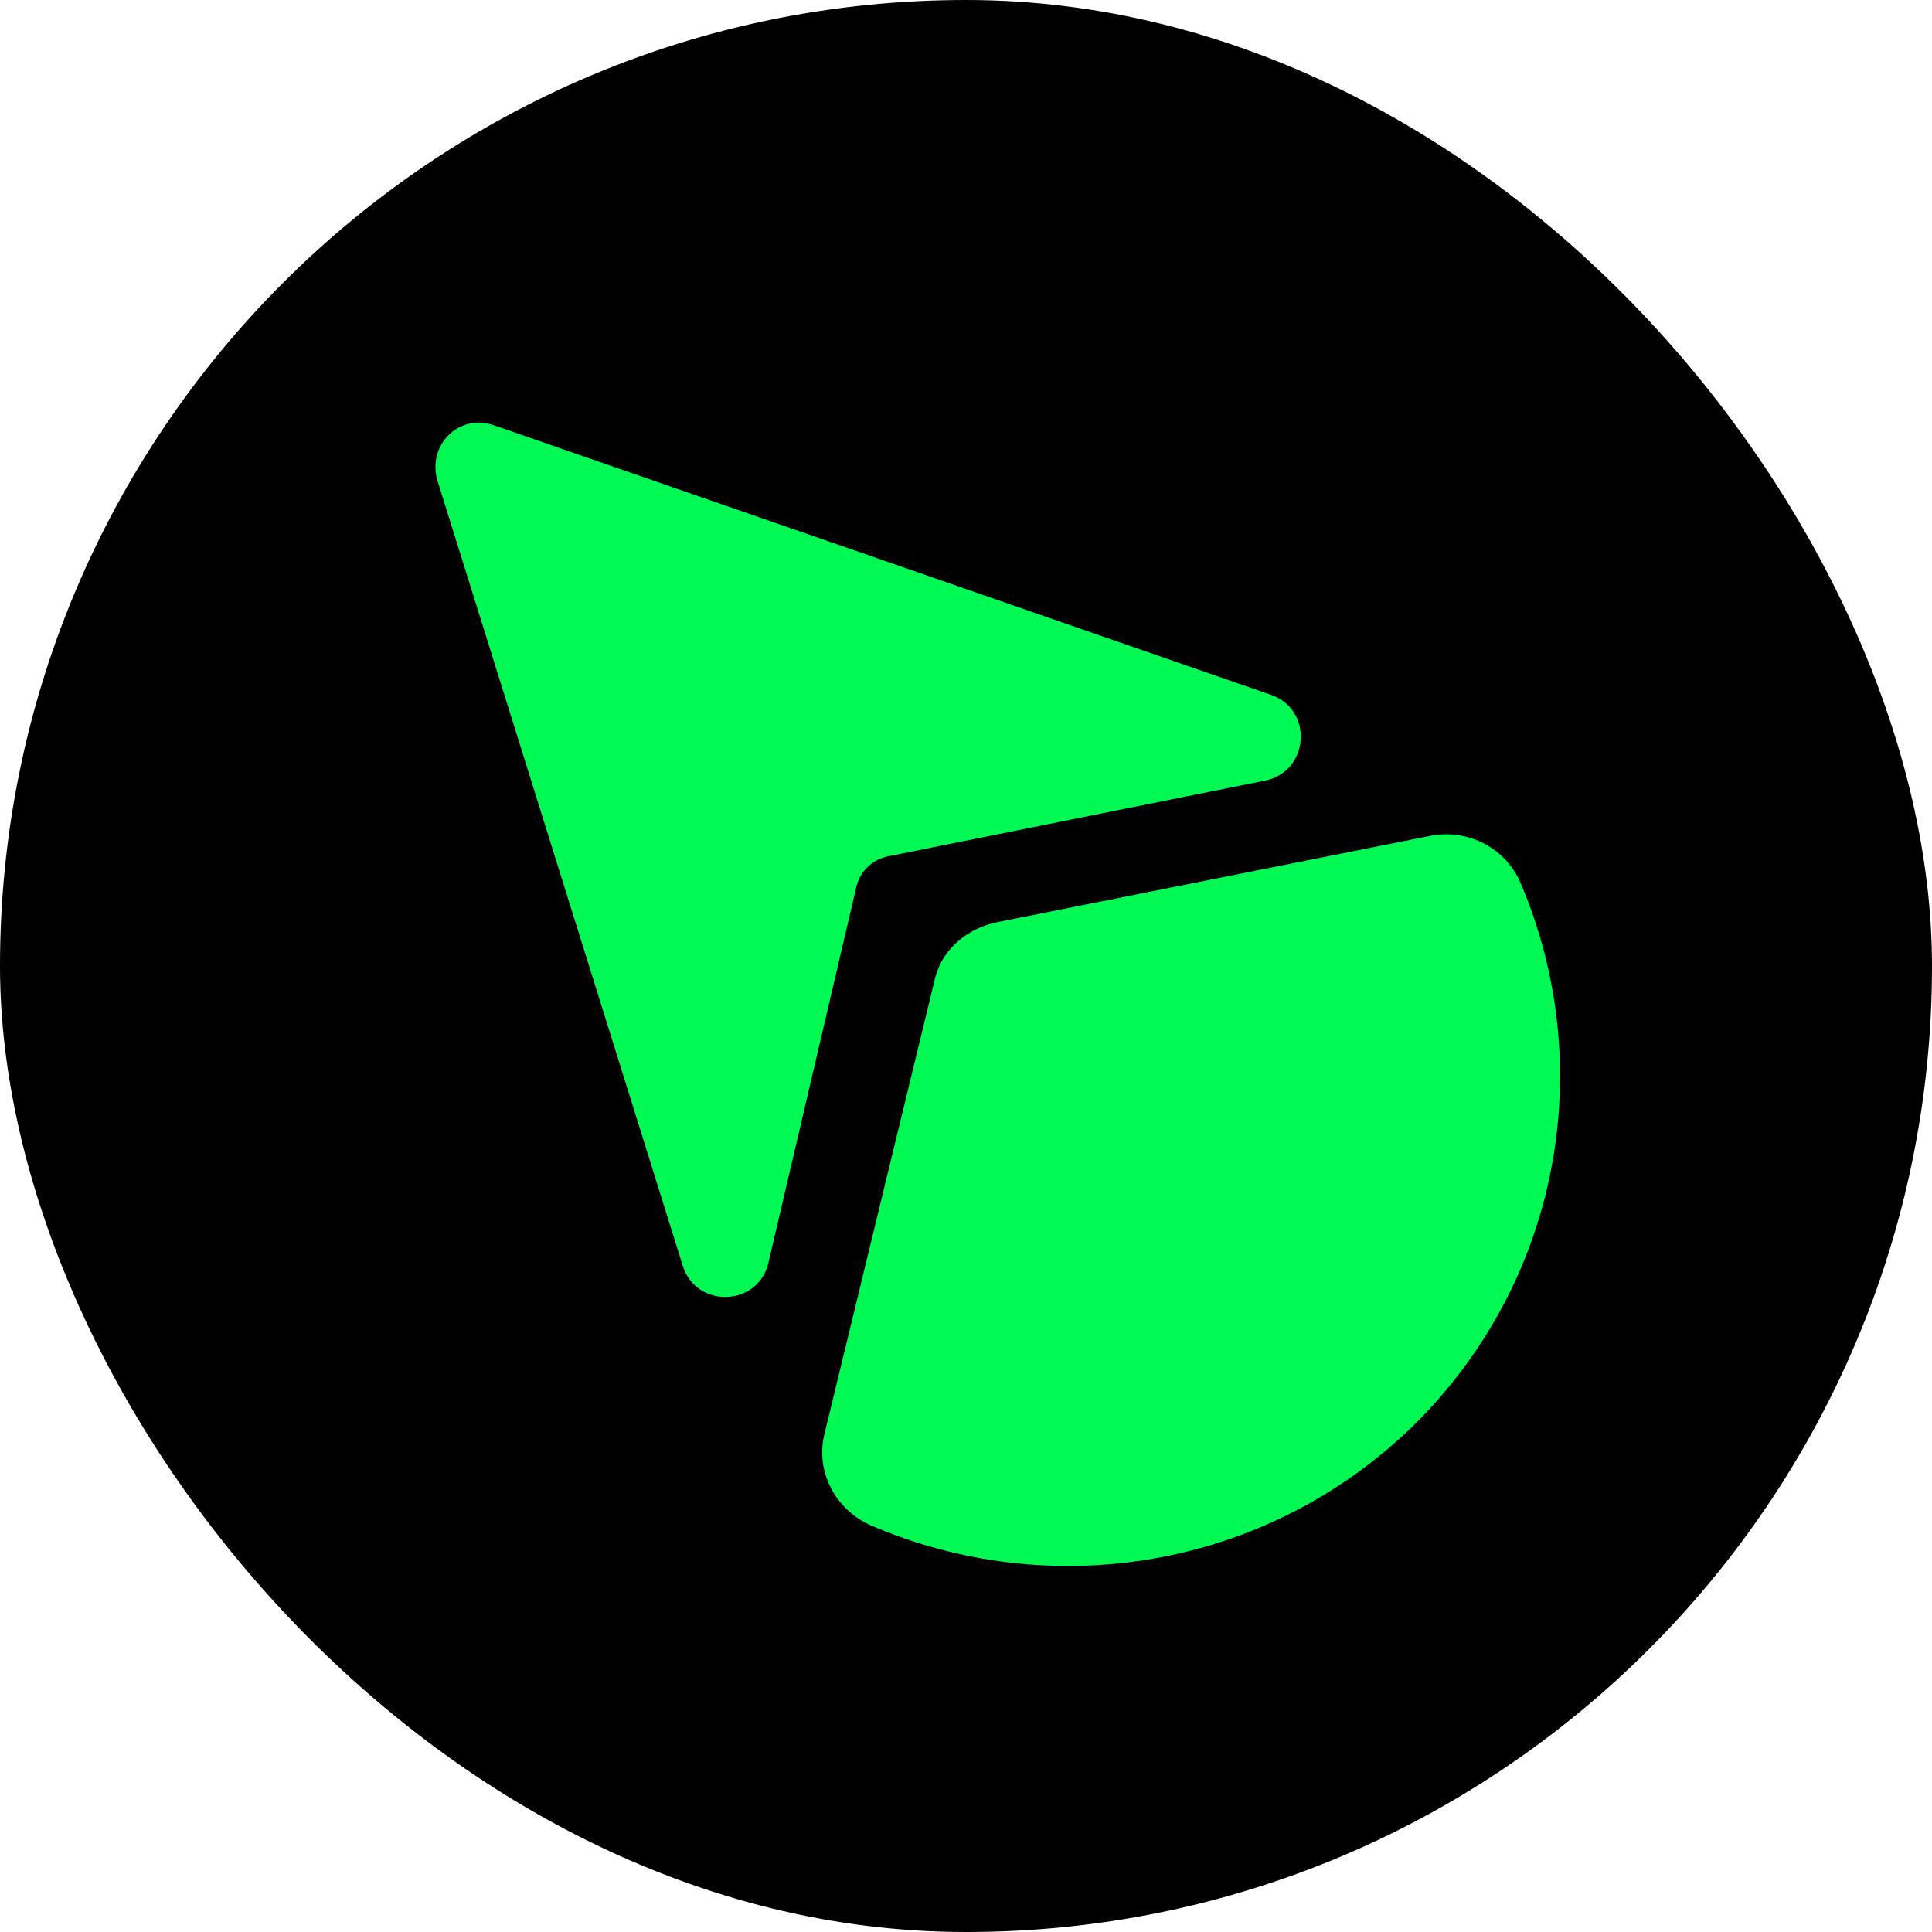
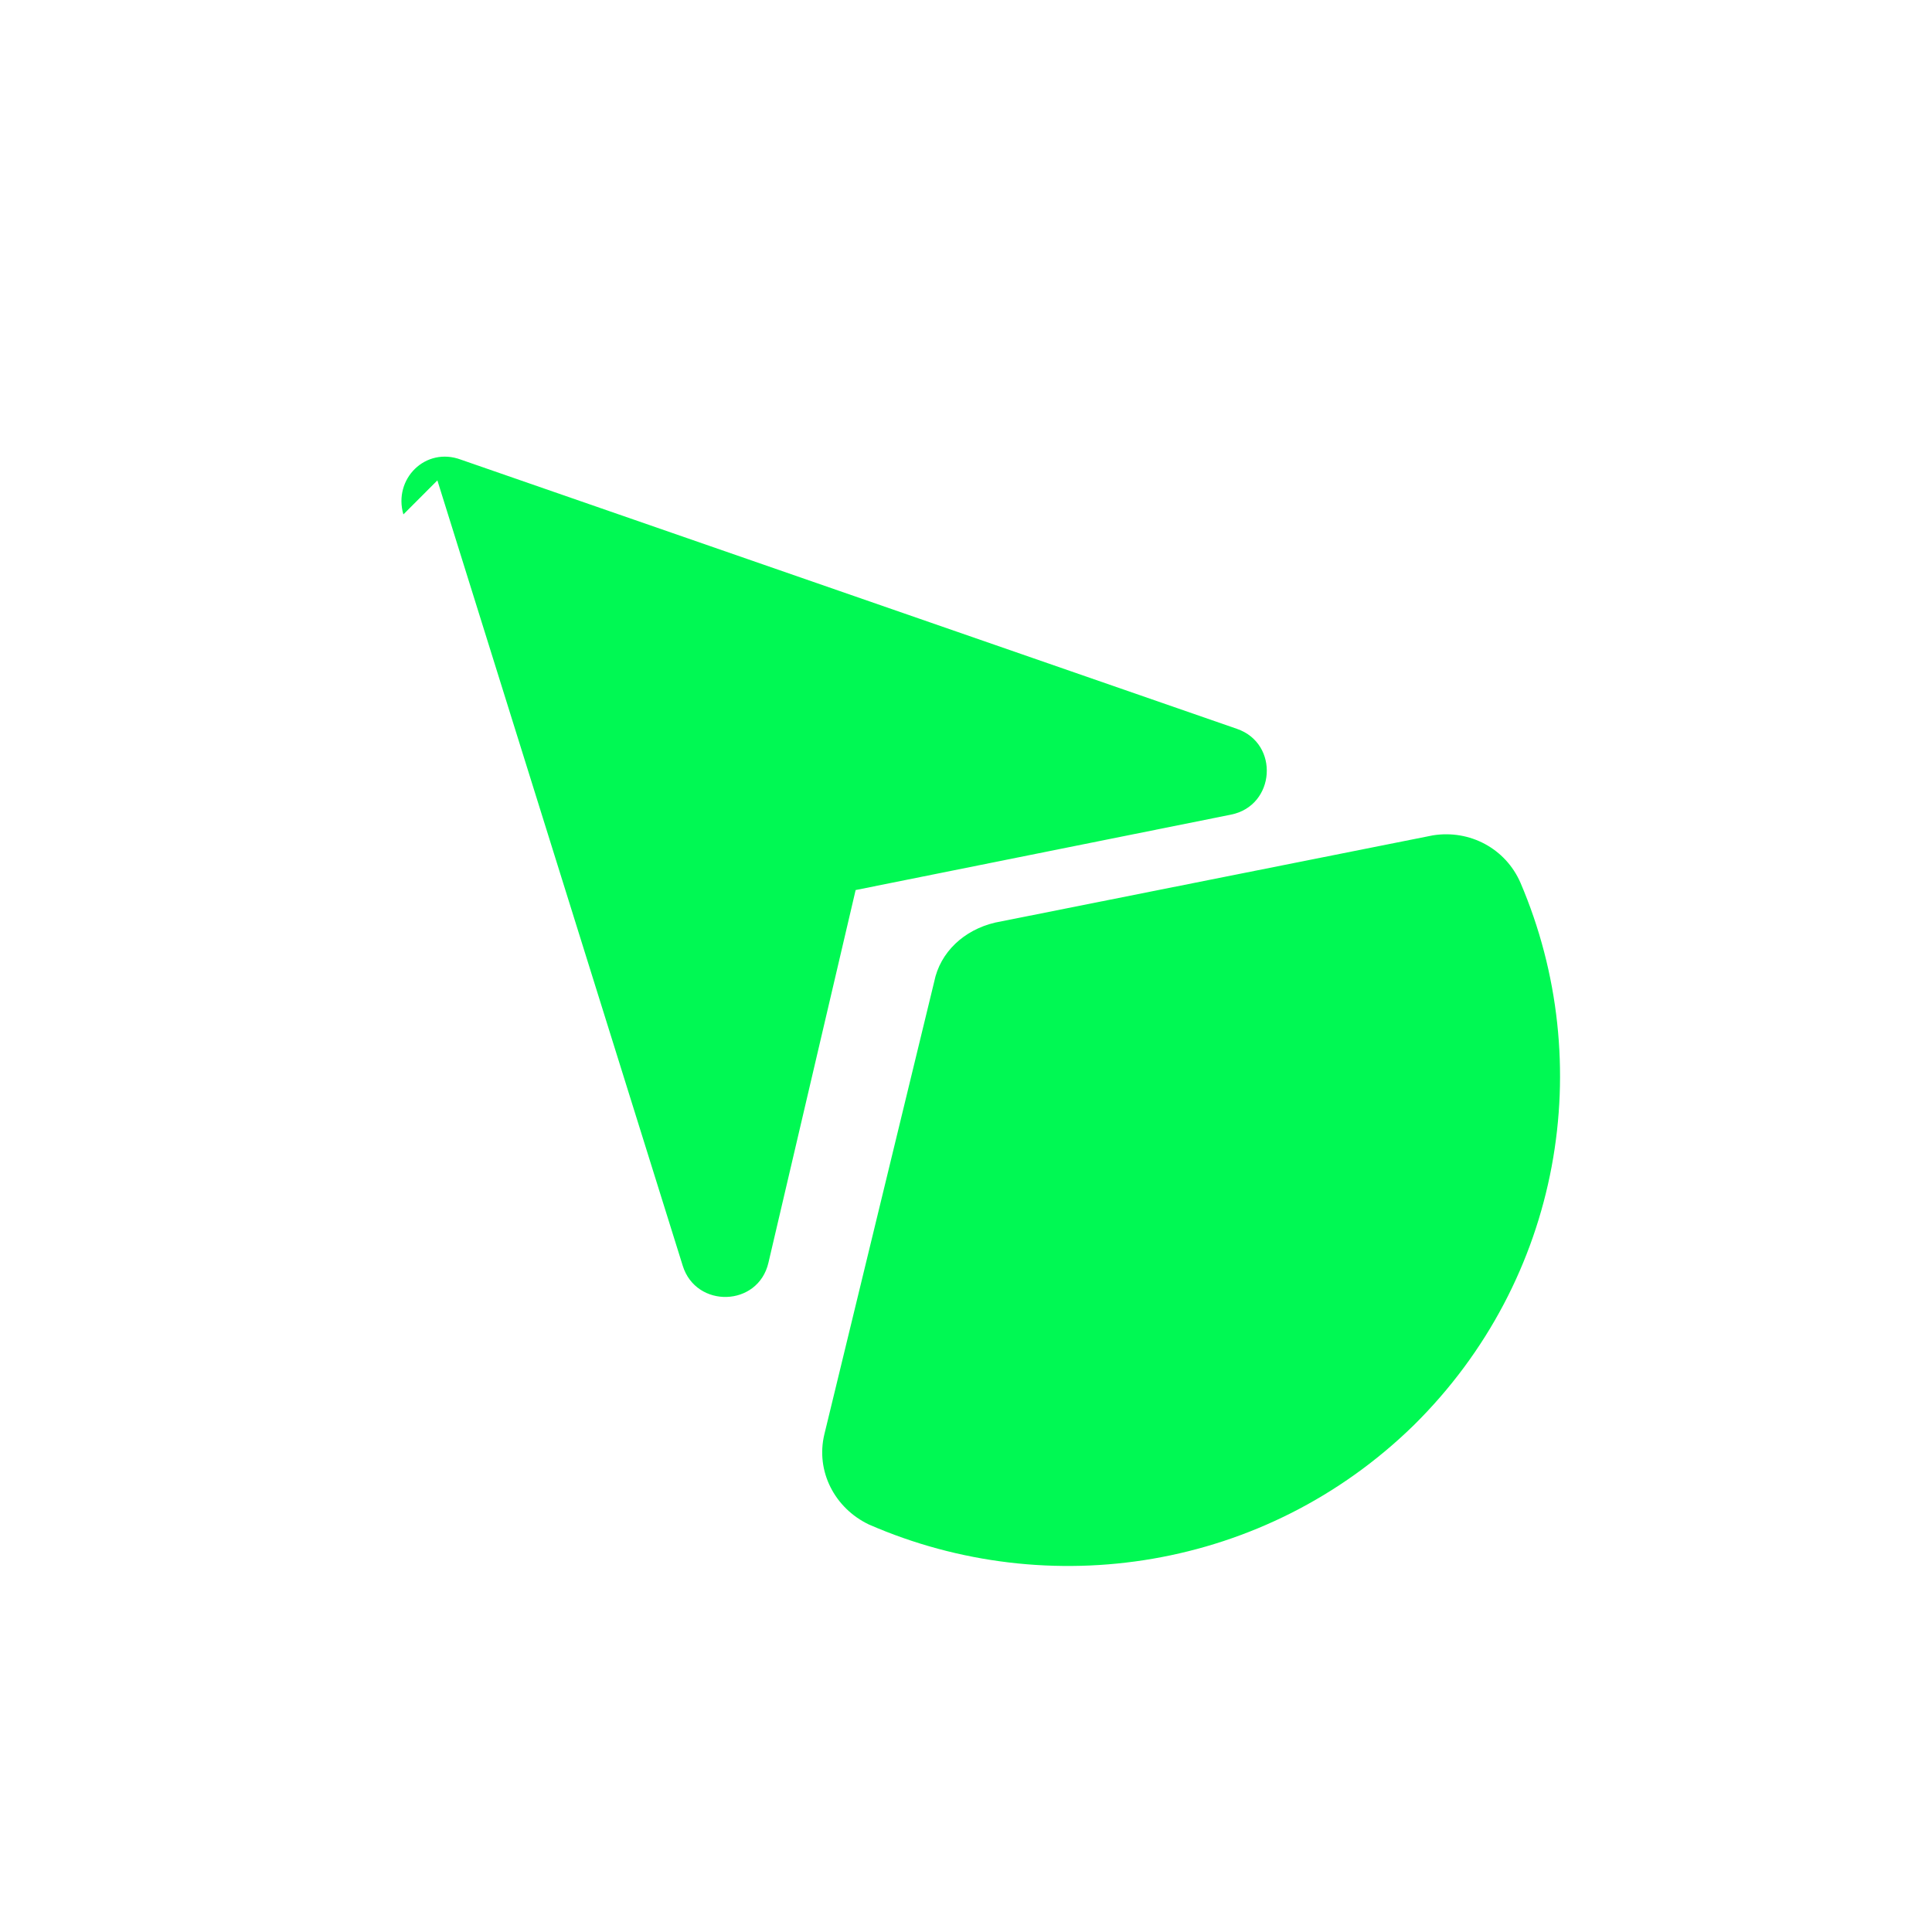
<svg xmlns="http://www.w3.org/2000/svg" fill="none" viewBox="0 0 512 512">
-   <rect width="512" height="512" rx="256" fill="#000" />
-   <path fill-rule="evenodd" clip-rule="evenodd" d="M115.91 127.308l65.017 208.113c3.525 11.366 19.975 10.974 22.717-.784l23.108-98.765c.783-4.703 4.308-8.231 9.008-9.015l99.484-19.988c11.75-2.351 12.925-18.812 1.566-22.732l-205.625-71.33c-9.4-3.527-18.016 5.095-15.275 14.501zm102.555 252.794l29.105-119.925c1.573-7.838 7.867-13.717 16.126-15.676l116.029-23.123c9.833-1.567 19.273 3.527 23.206 12.541 20.453 47.813 11.013 105.032-28.319 143.831-39.332 38.408-96.756 47.03-144.348 26.258-9.046-4.311-14.159-14.108-11.799-23.906z" fill="#00F953" />
+   <path fill-rule="evenodd" clip-rule="evenodd" d="M115.91 127.308l65.017 208.113c3.525 11.366 19.975 10.974 22.717-.784l23.108-98.765l99.484-19.988c11.75-2.351 12.925-18.812 1.566-22.732l-205.625-71.33c-9.4-3.527-18.016 5.095-15.275 14.501zm102.555 252.794l29.105-119.925c1.573-7.838 7.867-13.717 16.126-15.676l116.029-23.123c9.833-1.567 19.273 3.527 23.206 12.541 20.453 47.813 11.013 105.032-28.319 143.831-39.332 38.408-96.756 47.03-144.348 26.258-9.046-4.311-14.159-14.108-11.799-23.906z" fill="#00F953" />
</svg>